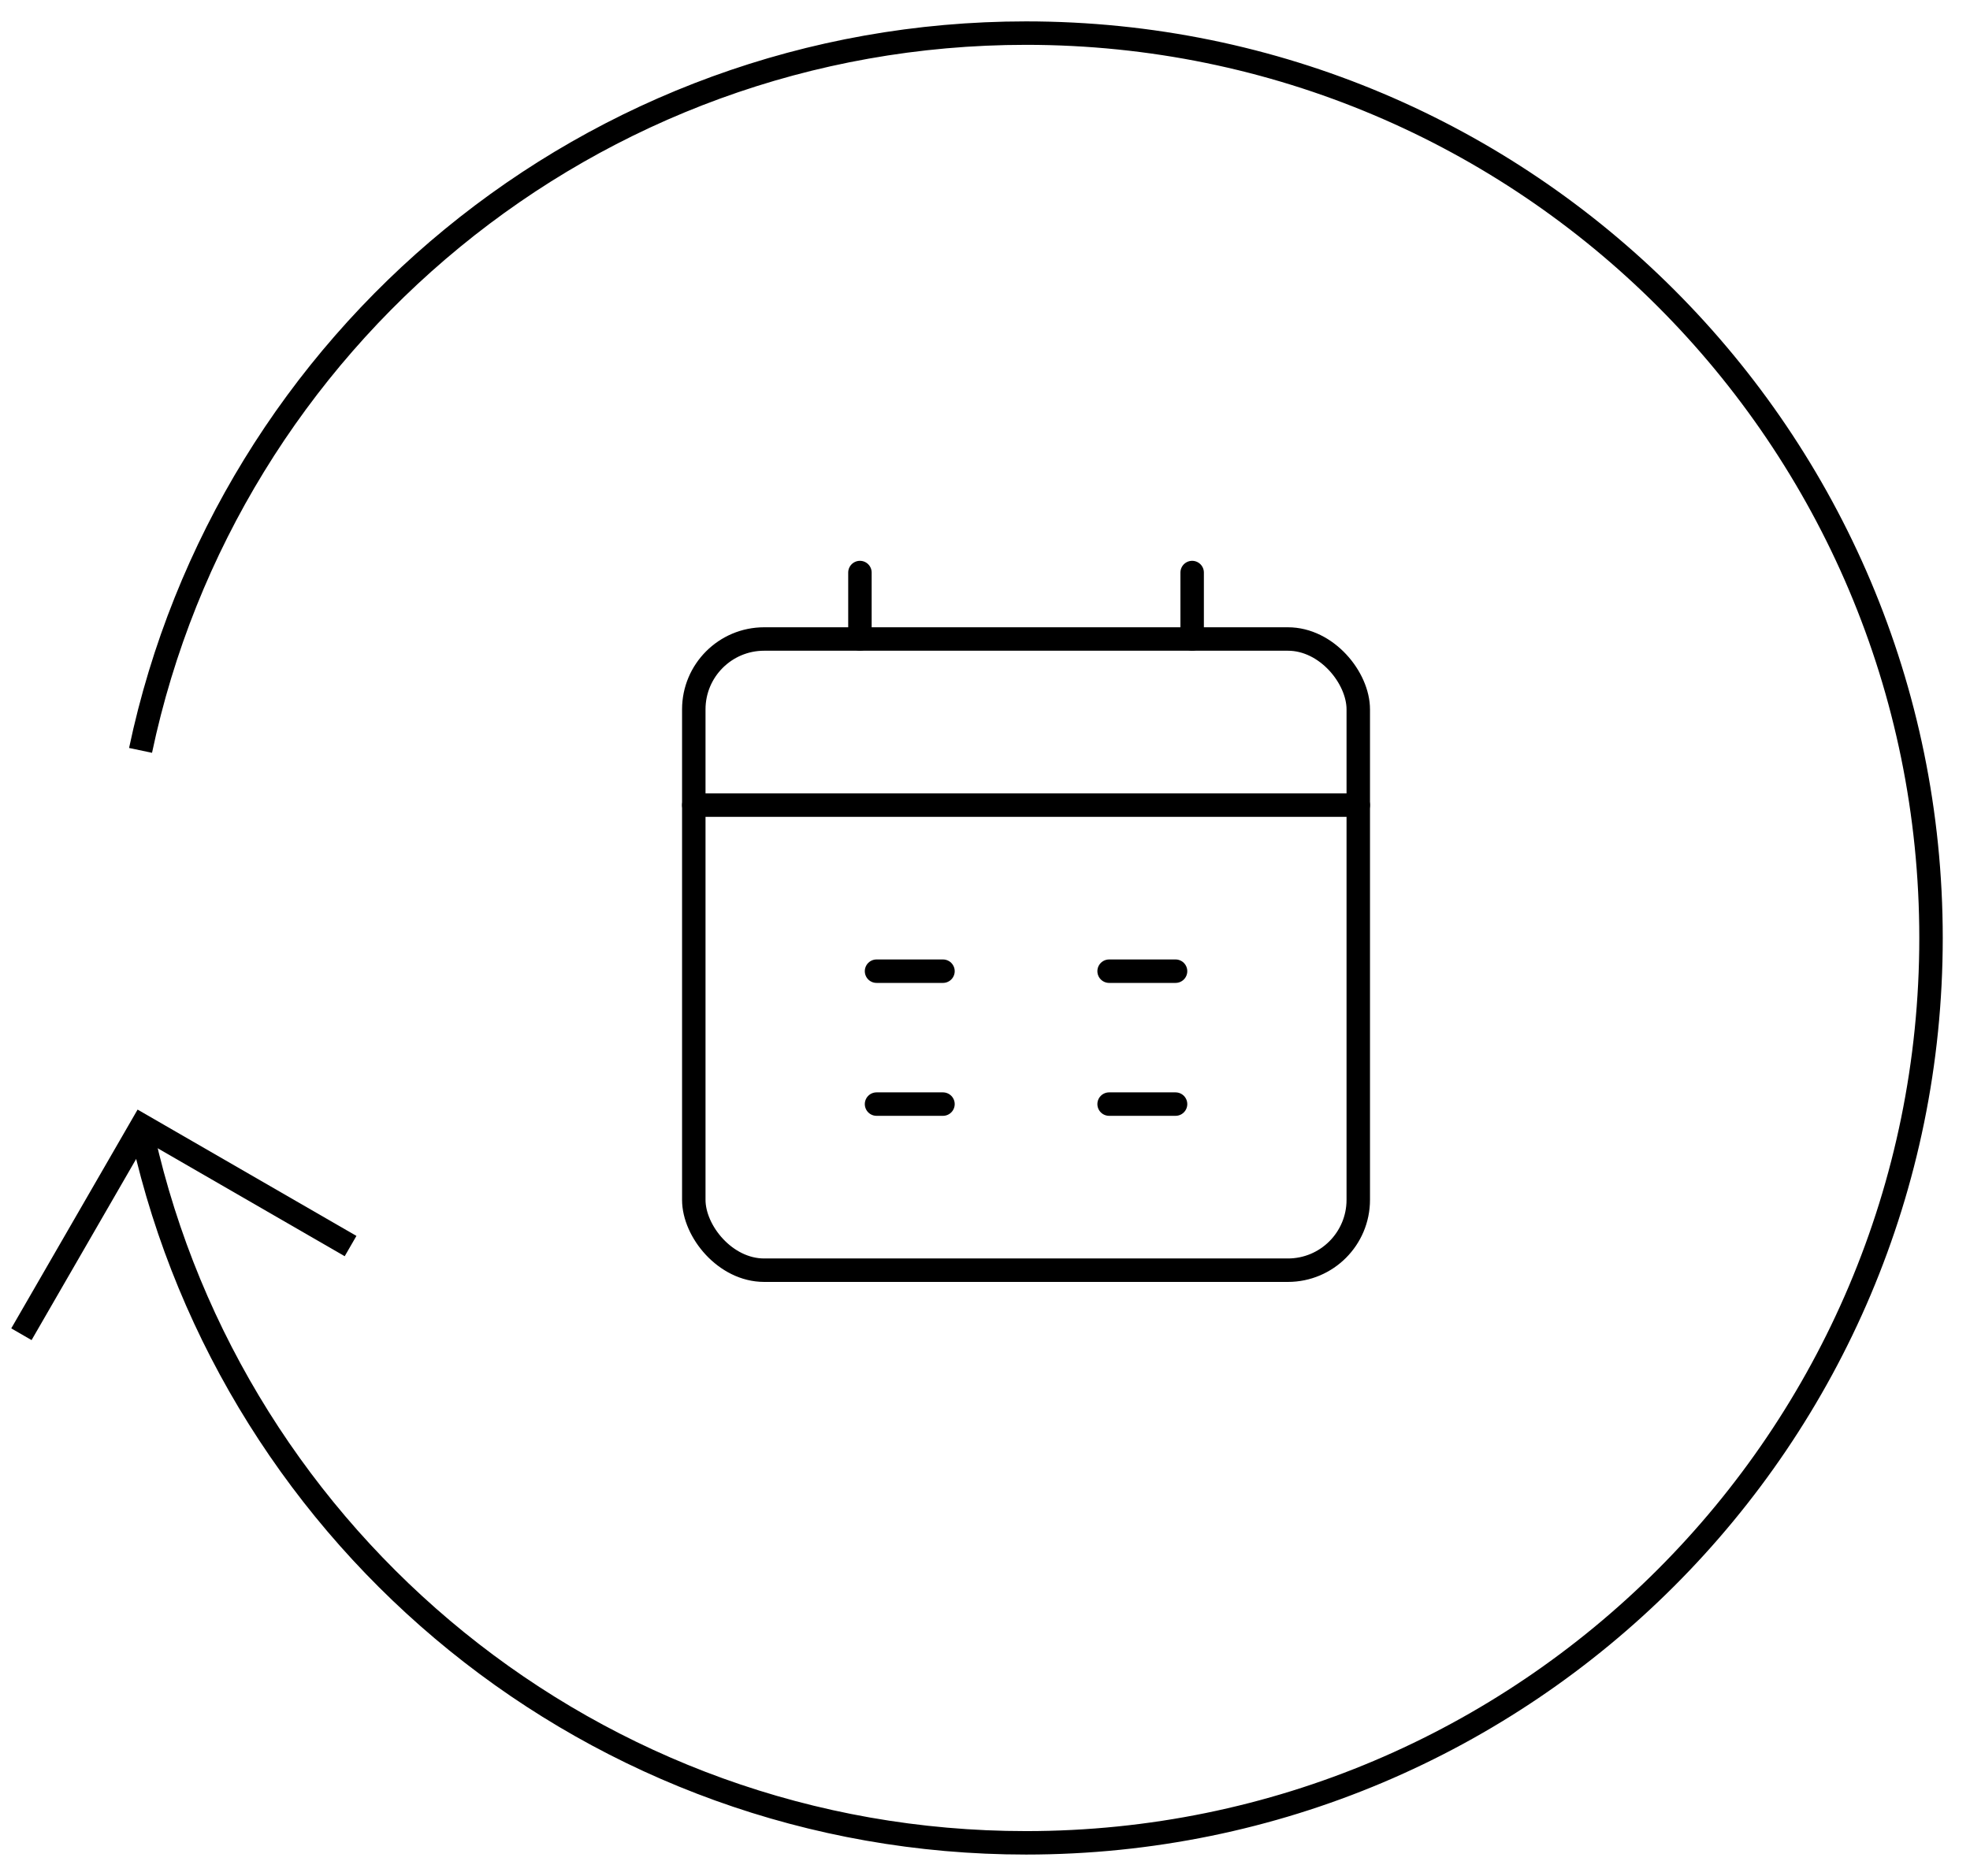
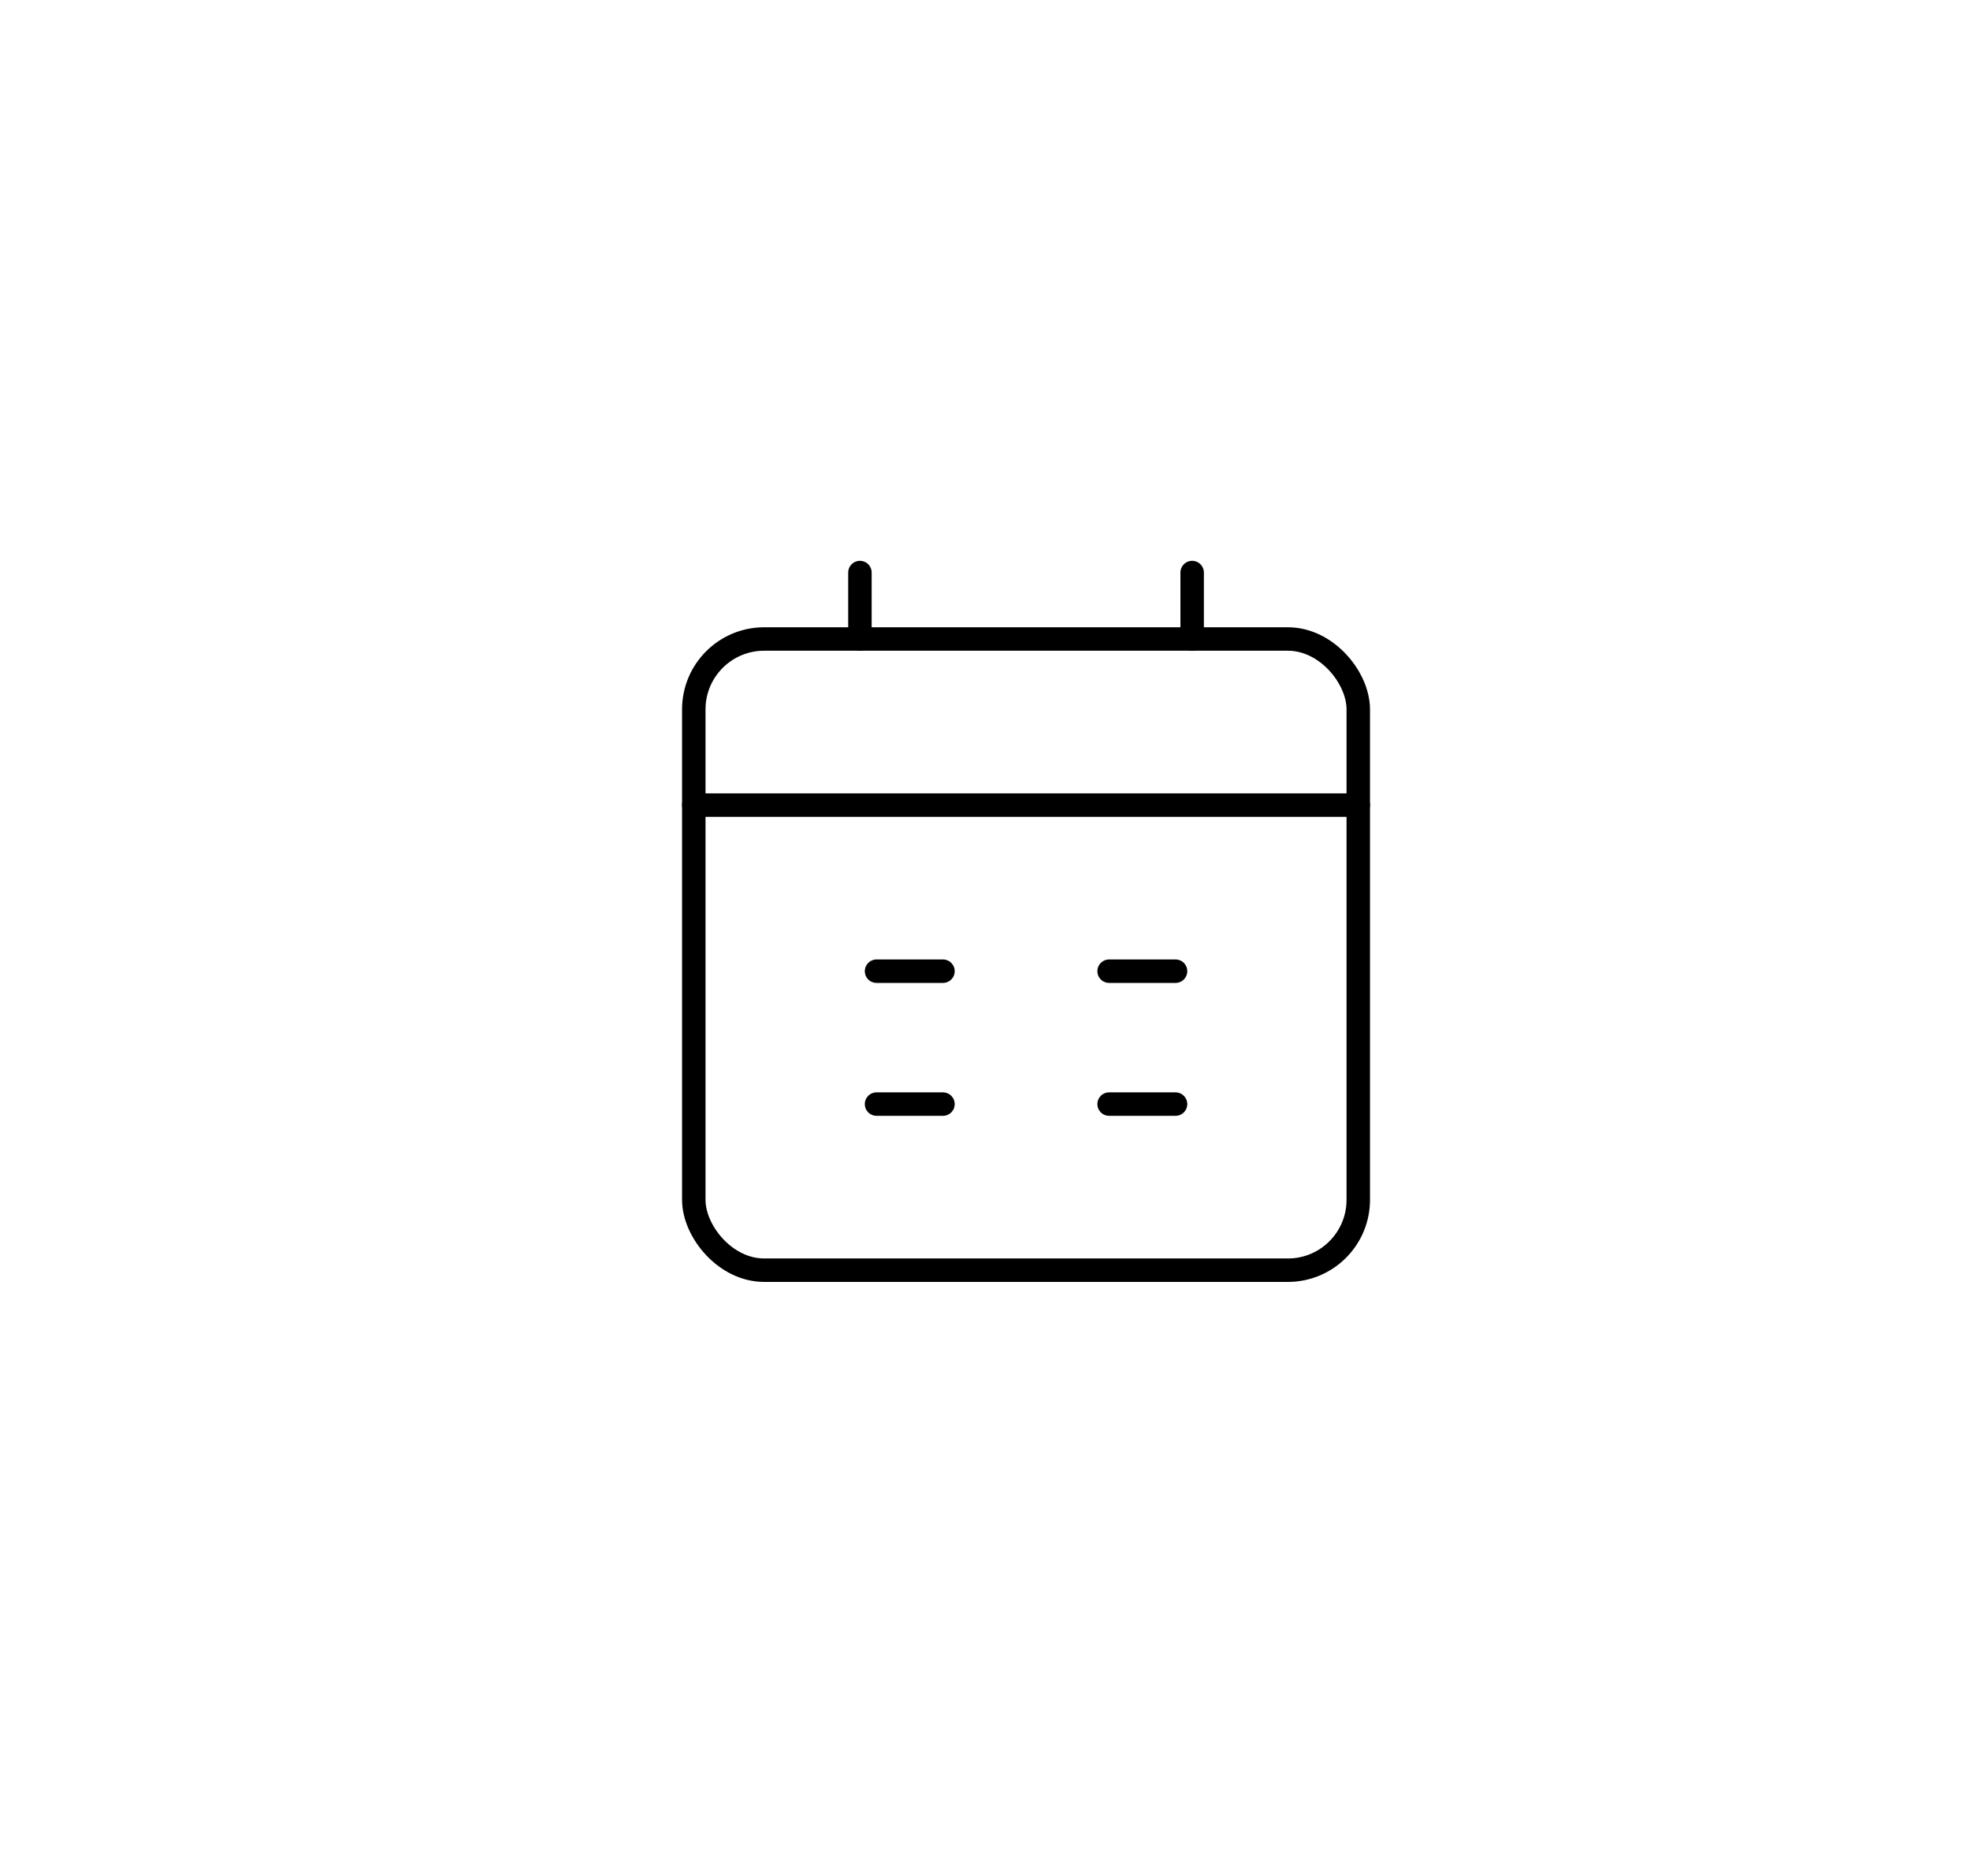
<svg xmlns="http://www.w3.org/2000/svg" width="84" height="80" viewBox="0 0 84 80" fill="none">
-   <path d="M5.993 32C9.677 14.527 25.182 1.412 43.75 1.412C65.062 1.412 82.338 18.688 82.338 40C82.338 61.311 65.062 78.587 43.75 78.587C25.36 78.587 9.974 65.722 6.102 48.5" stroke="black" stroke-miterlimit="10" />
-   <path d="M0.913 56.898L6.05 48.001L14.948 53.138" stroke="black" />
  <rect x="29.583" y="27.25" width="28.333" height="26.917" rx="3" stroke="black" />
  <path d="M36.667 24.416V27.249" stroke="black" stroke-linecap="round" stroke-linejoin="round" />
  <path d="M50.833 24.416V27.249" stroke="black" stroke-linecap="round" stroke-linejoin="round" />
  <path d="M29.583 34.334H57.916" stroke="black" stroke-linecap="round" stroke-linejoin="round" />
  <path d="M37.375 41.416H40.208" stroke="black" stroke-linecap="round" stroke-linejoin="round" />
  <path d="M47.292 41.416H50.125" stroke="black" stroke-linecap="round" stroke-linejoin="round" />
  <path d="M37.375 47.084H40.208" stroke="black" stroke-linecap="round" stroke-linejoin="round" />
  <path d="M47.292 47.084H50.125" stroke="black" stroke-linecap="round" stroke-linejoin="round" />
</svg>